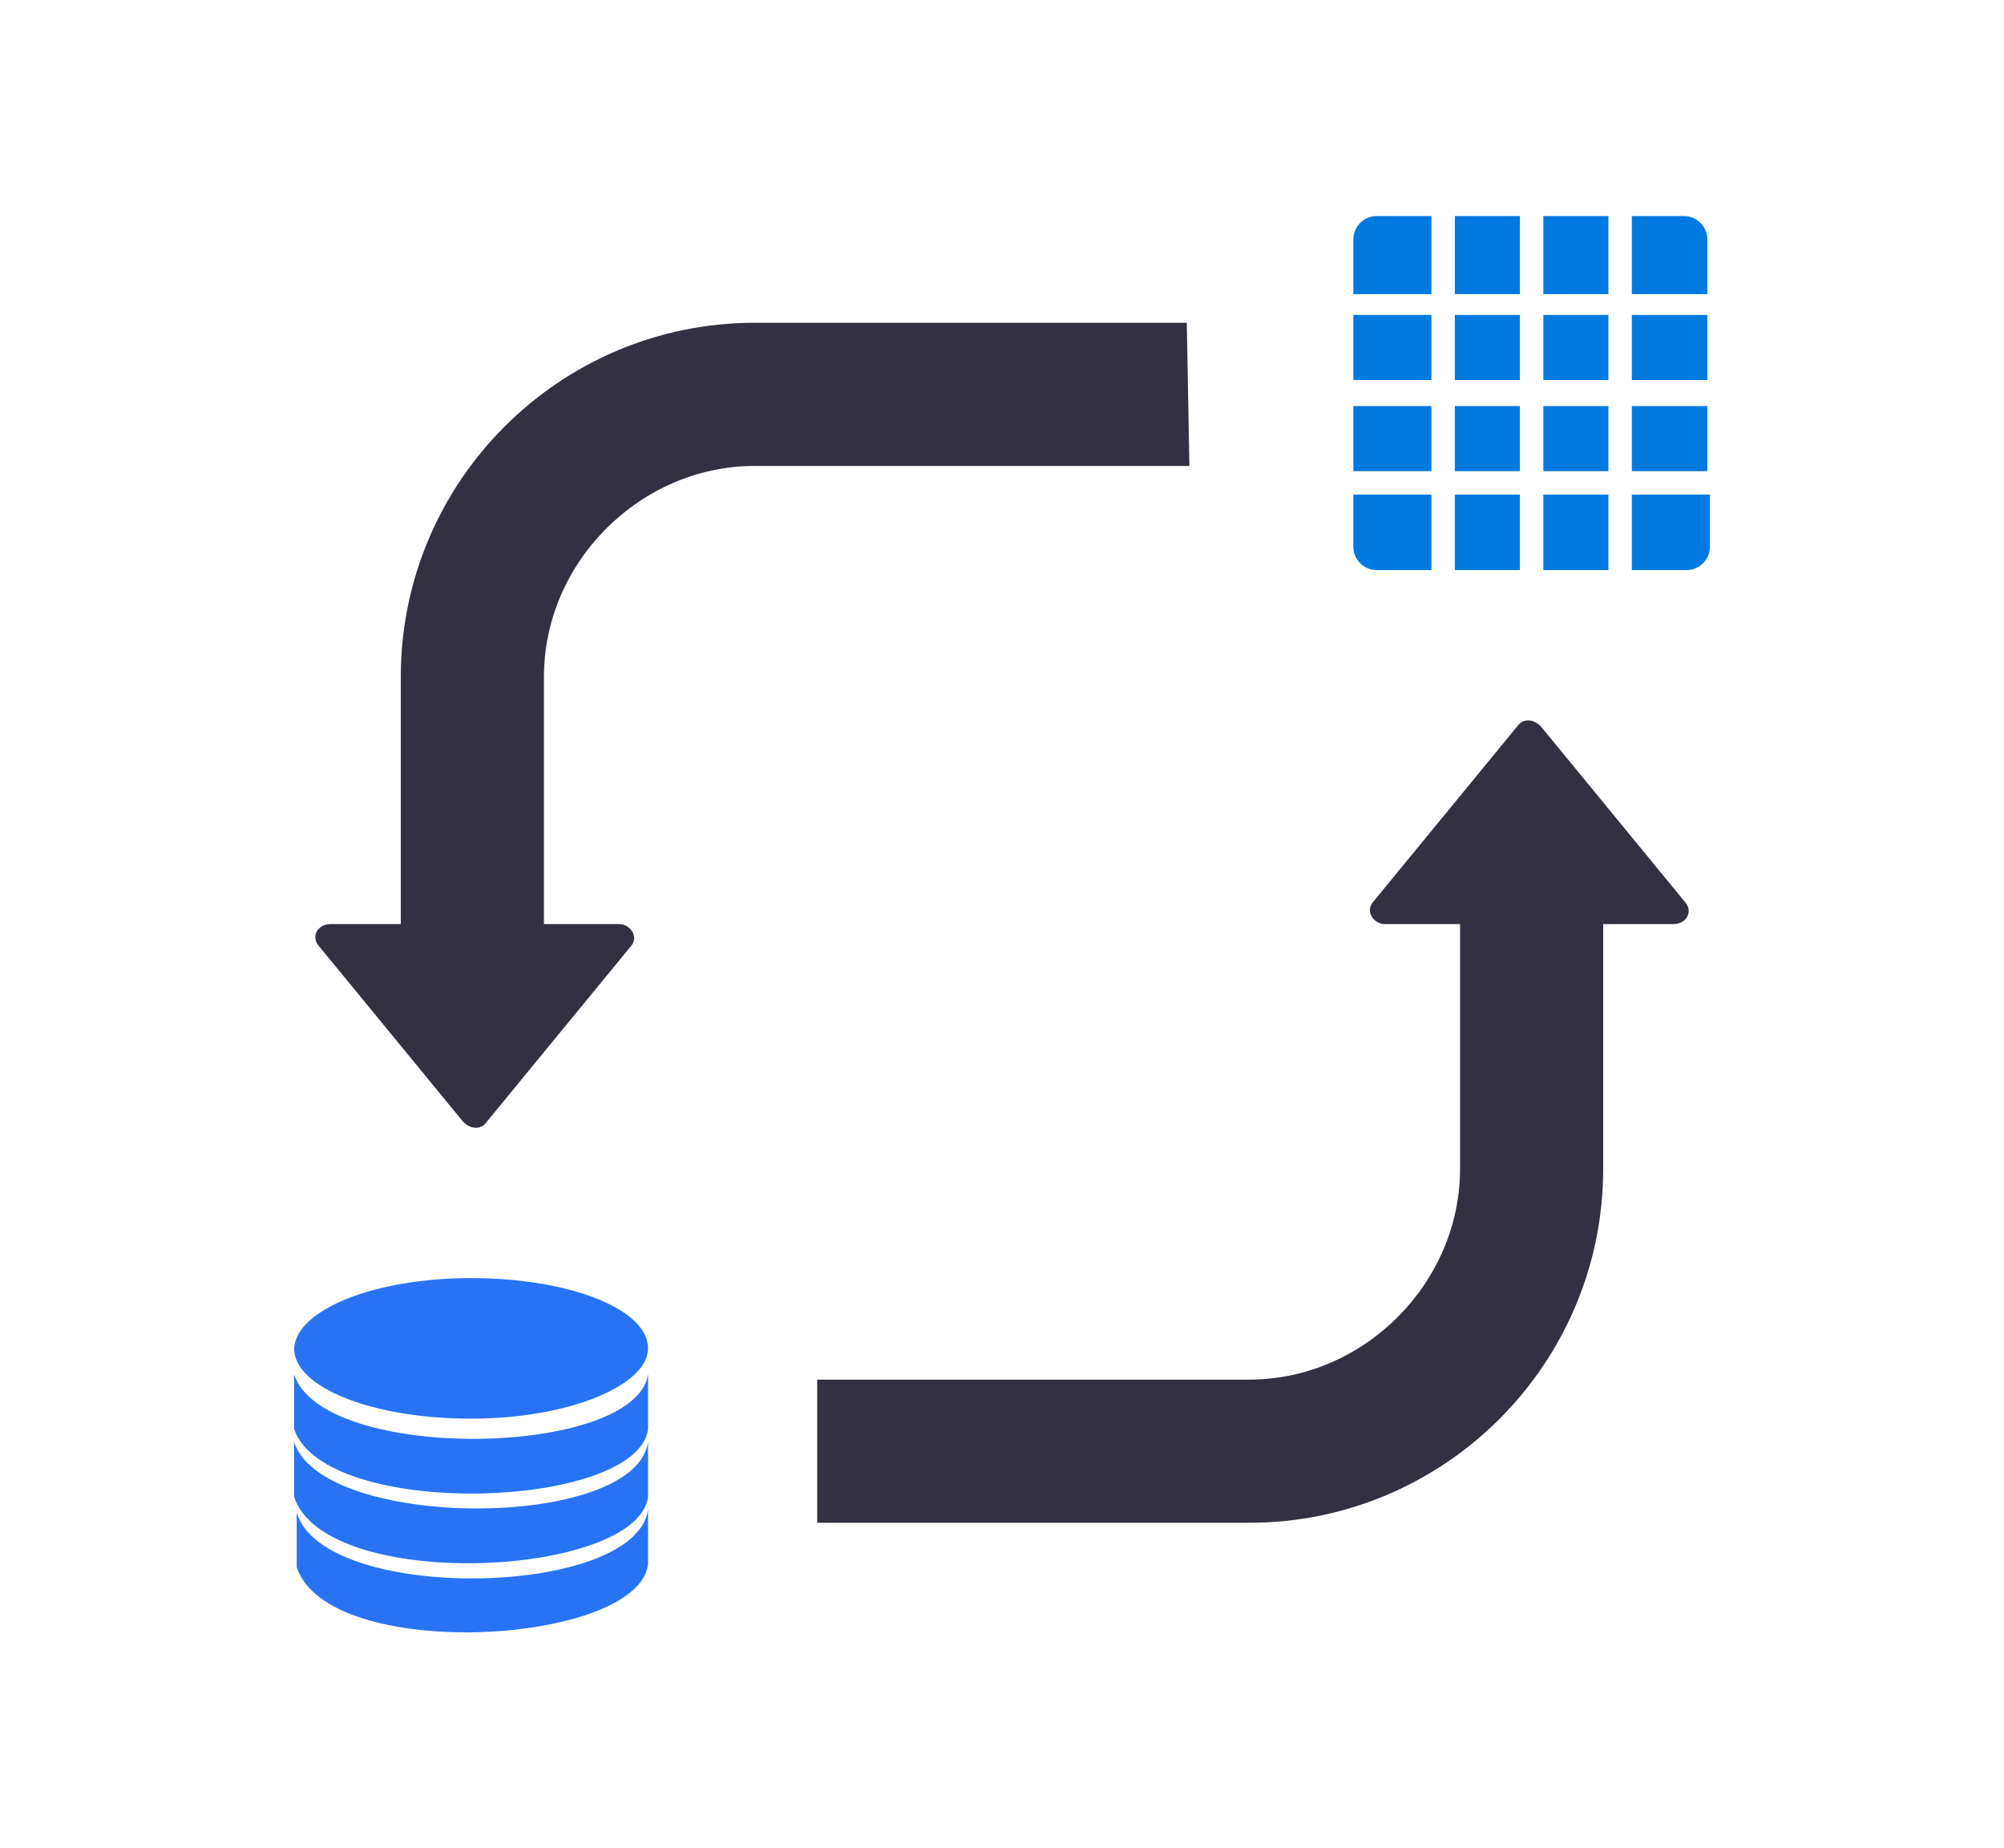
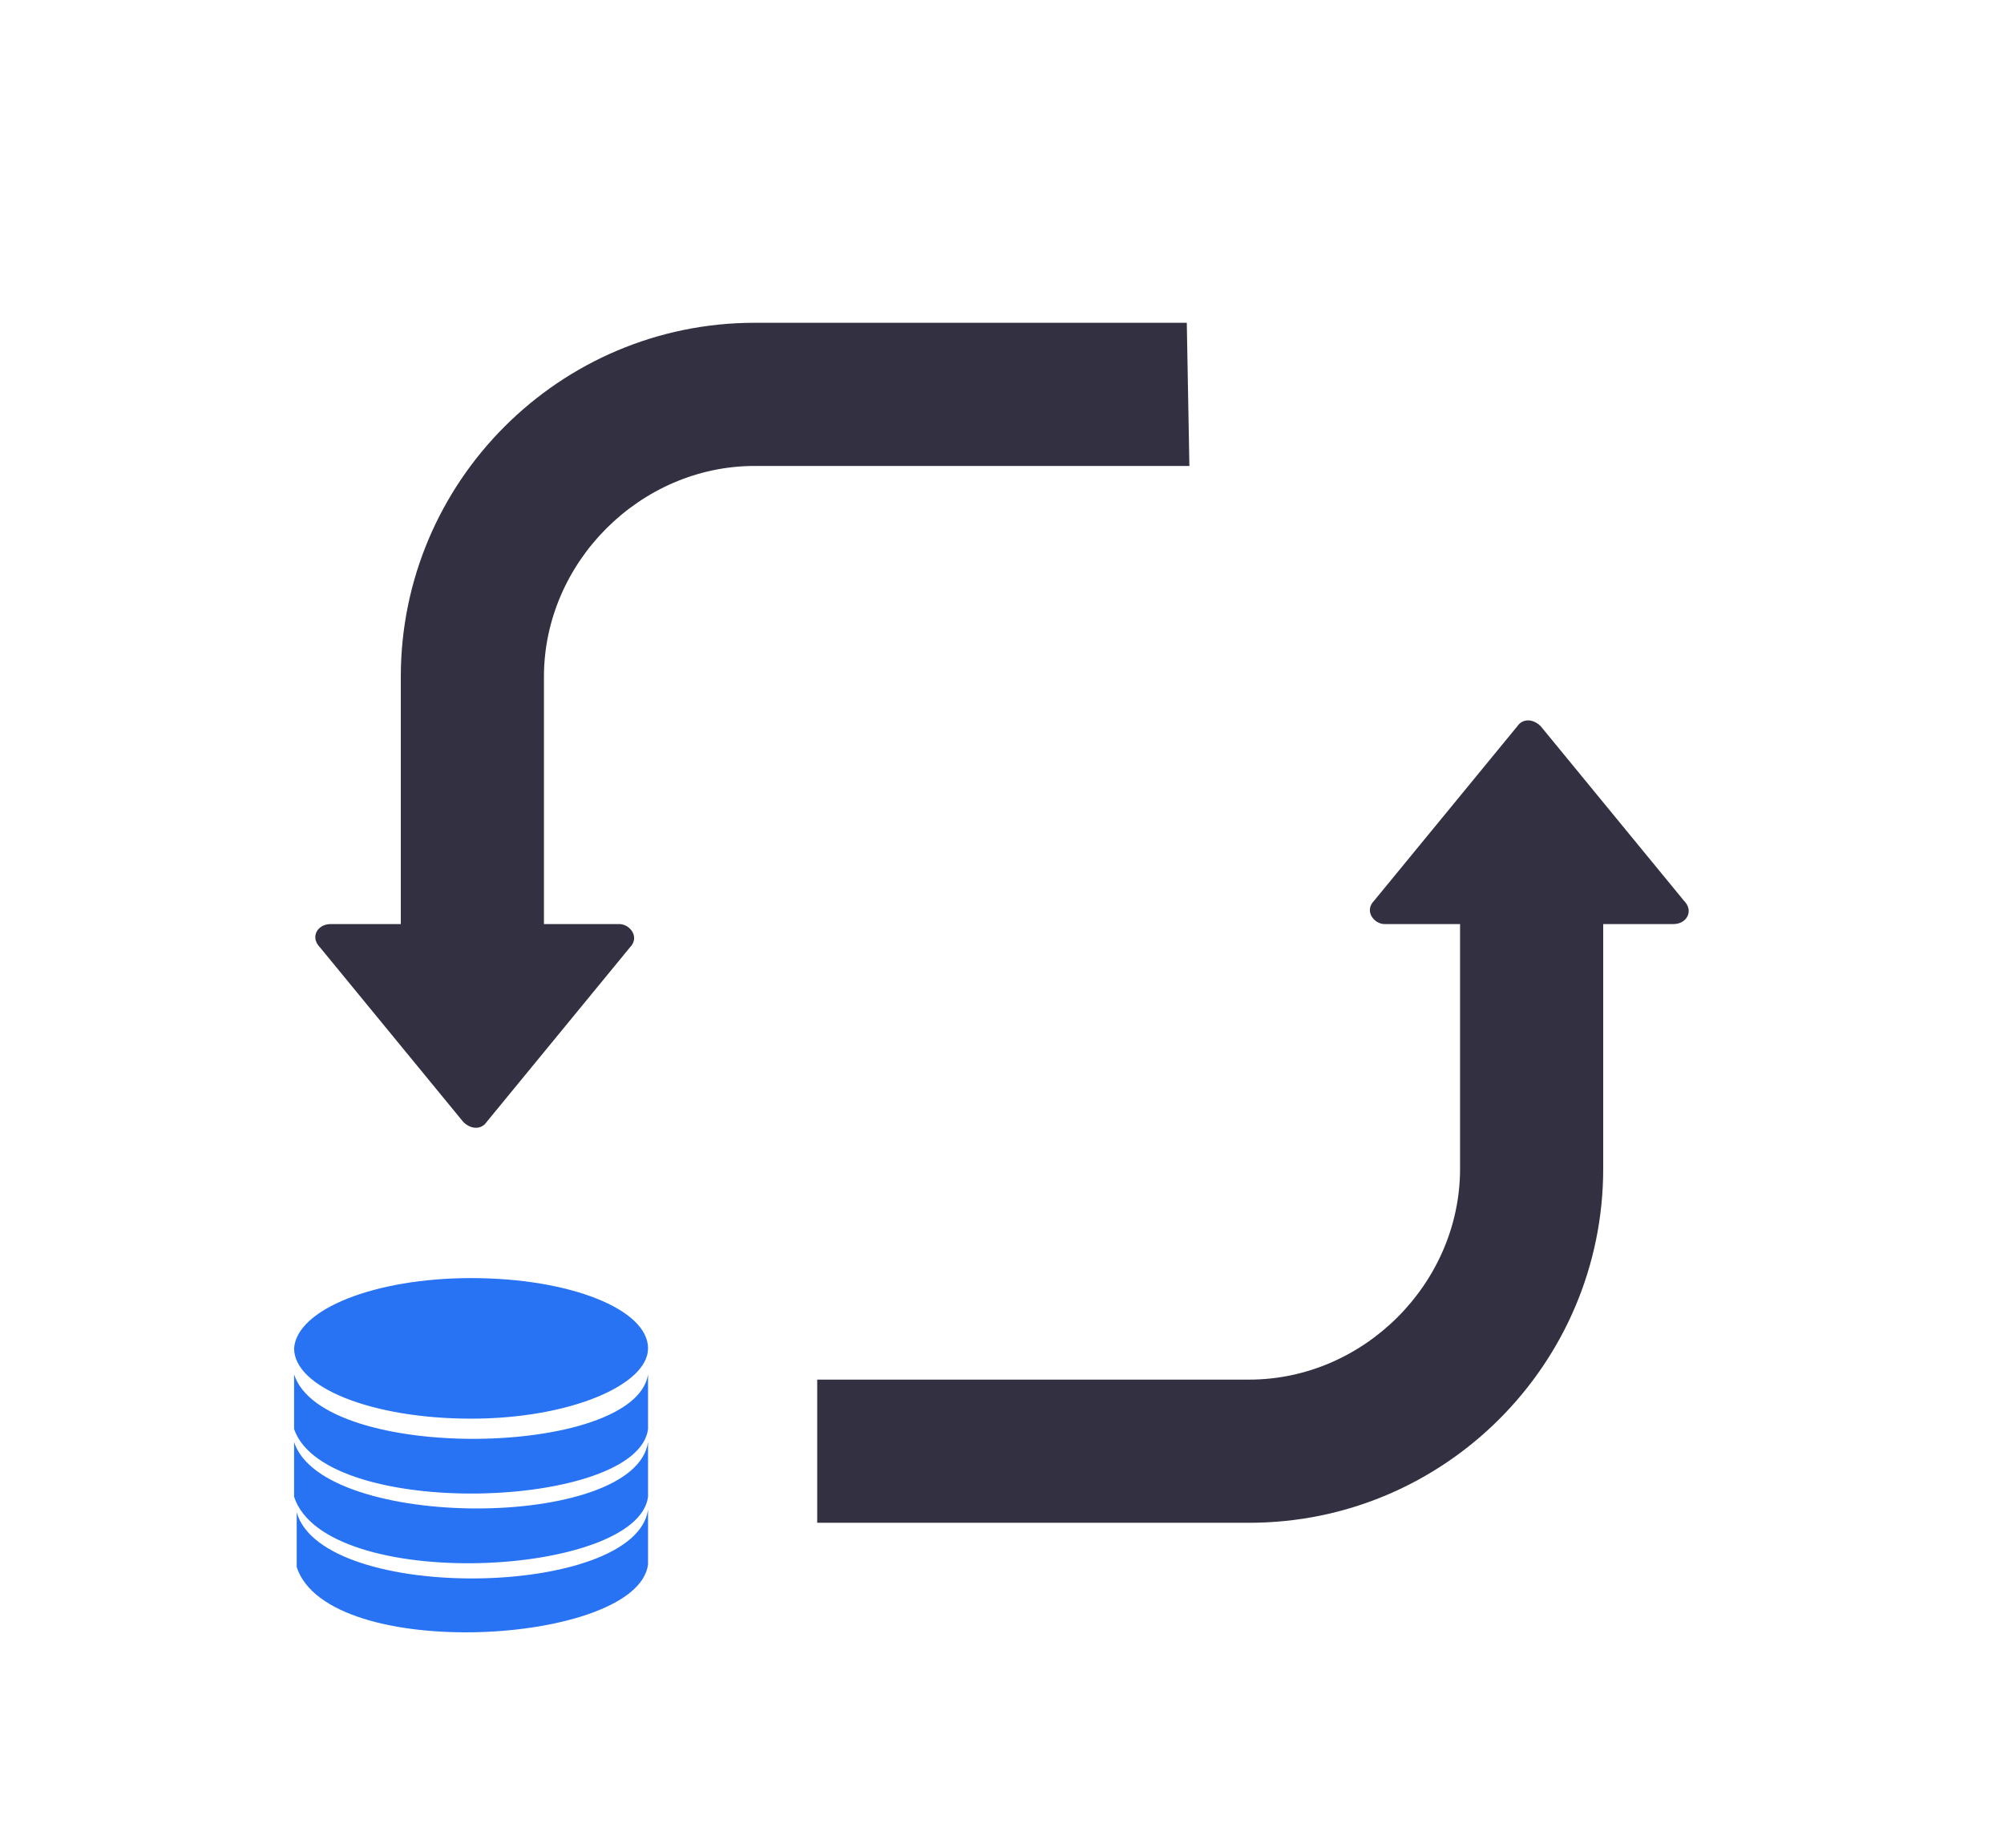
<svg xmlns="http://www.w3.org/2000/svg" xmlns:xlink="http://www.w3.org/1999/xlink" version="1.1" id="Layer_2_00000008859715929453037520000008635631444125489835_" x="0px" y="0px" viewBox="0 0 77 71" style="enable-background:new 0 0 77 71;" xml:space="preserve">
  <style type="text/css">
	.st0{fill:none;}
	.st1{clip-path:url(#SVGID_00000034050645543313064810000004892967645747746228_);}
	.st2{fill-rule:evenodd;clip-rule:evenodd;fill:#2773F4;}
	.st3{fill-rule:evenodd;clip-rule:evenodd;fill:#333041;}
	.st4{fill-rule:evenodd;clip-rule:evenodd;fill:#0079E0;}
</style>
-   <rect x="-100.7" y="-27.6" class="st0" width="39.7" height="44" />
  <g>
    <g>
      <g>
        <g>
          <defs>
            <rect id="SVGID_1_" x="11.3" y="49.1" width="13.6" height="13.6" />
          </defs>
          <clipPath id="SVGID_00000077311964860653685860000011344825892781343363_">
            <use xlink:href="#SVGID_1_" style="overflow:visible;" />
          </clipPath>
          <g style="clip-path:url(#SVGID_00000077311964860653685860000011344825892781343363_);">
            <path class="st2" d="M18.1,49.1c3.8,0,6.8,1.2,6.8,2.7c0,1.4-3,2.7-6.8,2.7s-6.8-1.2-6.8-2.7C11.4,50.3,14.4,49.1,18.1,49.1z        M11.4,58.1v2.1c1.2,3.7,13.1,3,13.5-0.1V58C24.4,61.4,12.4,61.6,11.4,58.1z M11.3,52.8v2.1c1.2,3.5,13.2,3.1,13.6,0v-2.1       C24.4,56,12.4,56.2,11.3,52.8z M11.3,55.4v2.1c1.2,3.7,13.2,3.1,13.6,0v-2.1C24.4,58.8,12.4,58.8,11.3,55.4z" />
          </g>
        </g>
      </g>
    </g>
    <path class="st3" d="M45.6,12.4H29c-7.5,0-13.6,6.1-13.6,13.6v9.5h-2.7c-0.5,0-0.8,0.5-0.4,0.9l5.5,6.7c0.3,0.3,0.7,0.3,0.9,0   l5.5-6.7c0.4-0.4,0-0.9-0.4-0.9h-2.9V26c0-4.4,3.7-8.1,8.1-8.1h16.7L45.6,12.4L45.6,12.4z" />
    <path class="st3" d="M31.4,58.5H48c7.5,0,13.6-6.1,13.6-13.6v-9.4h2.7c0.5,0,0.8-0.5,0.4-0.9l-5.5-6.7c-0.3-0.3-0.7-0.3-0.9,0   l-5.5,6.7c-0.4,0.4,0,0.9,0.4,0.9h2.9v9.4c0,4.4-3.7,8.1-8.1,8.1H31.4V58.5L31.4,58.5z" />
-     <path class="st4" d="M59.3,8.3h2.5v3h-2.5V8.3z M58.4,11.3v-3h-2.5v3H58.4z M55.9,12.1h2.5v2.5h-2.5V12.1z M55.9,15.6h2.5v2.5h-2.5   V15.6z M55,18.1v-2.5h-3v2.5H55z M52,19h3v2.9h-2.1c-0.5,0-0.9-0.4-0.9-0.9V19z M55.9,19h2.5v2.9h-2.5V19z M59.3,19v2.9h2.5V19   C61.8,19,59.3,19,59.3,19z M62.7,19v2.9h2.1c0.5,0,0.9-0.4,0.9-0.9v-2C65.7,19,62.7,19,62.7,19z M65.6,18.1h-2.9v-2.5h2.9V18.1z    M61.8,18.1h-2.5v-2.5h2.5V18.1z M55,12.1v2.5h-3v-2.5H55z M59.3,14.6h2.5v-2.5h-2.5V14.6z M62.7,14.6h2.9v-2.5h-2.9V14.6z    M55,11.3v-3h-2.1c-0.5,0-0.9,0.4-0.9,0.9v2.1H55L55,11.3z M65.6,11.3V9.2c0-0.5-0.4-0.9-0.9-0.9h-2v3H65.6L65.6,11.3z" />
  </g>
</svg>